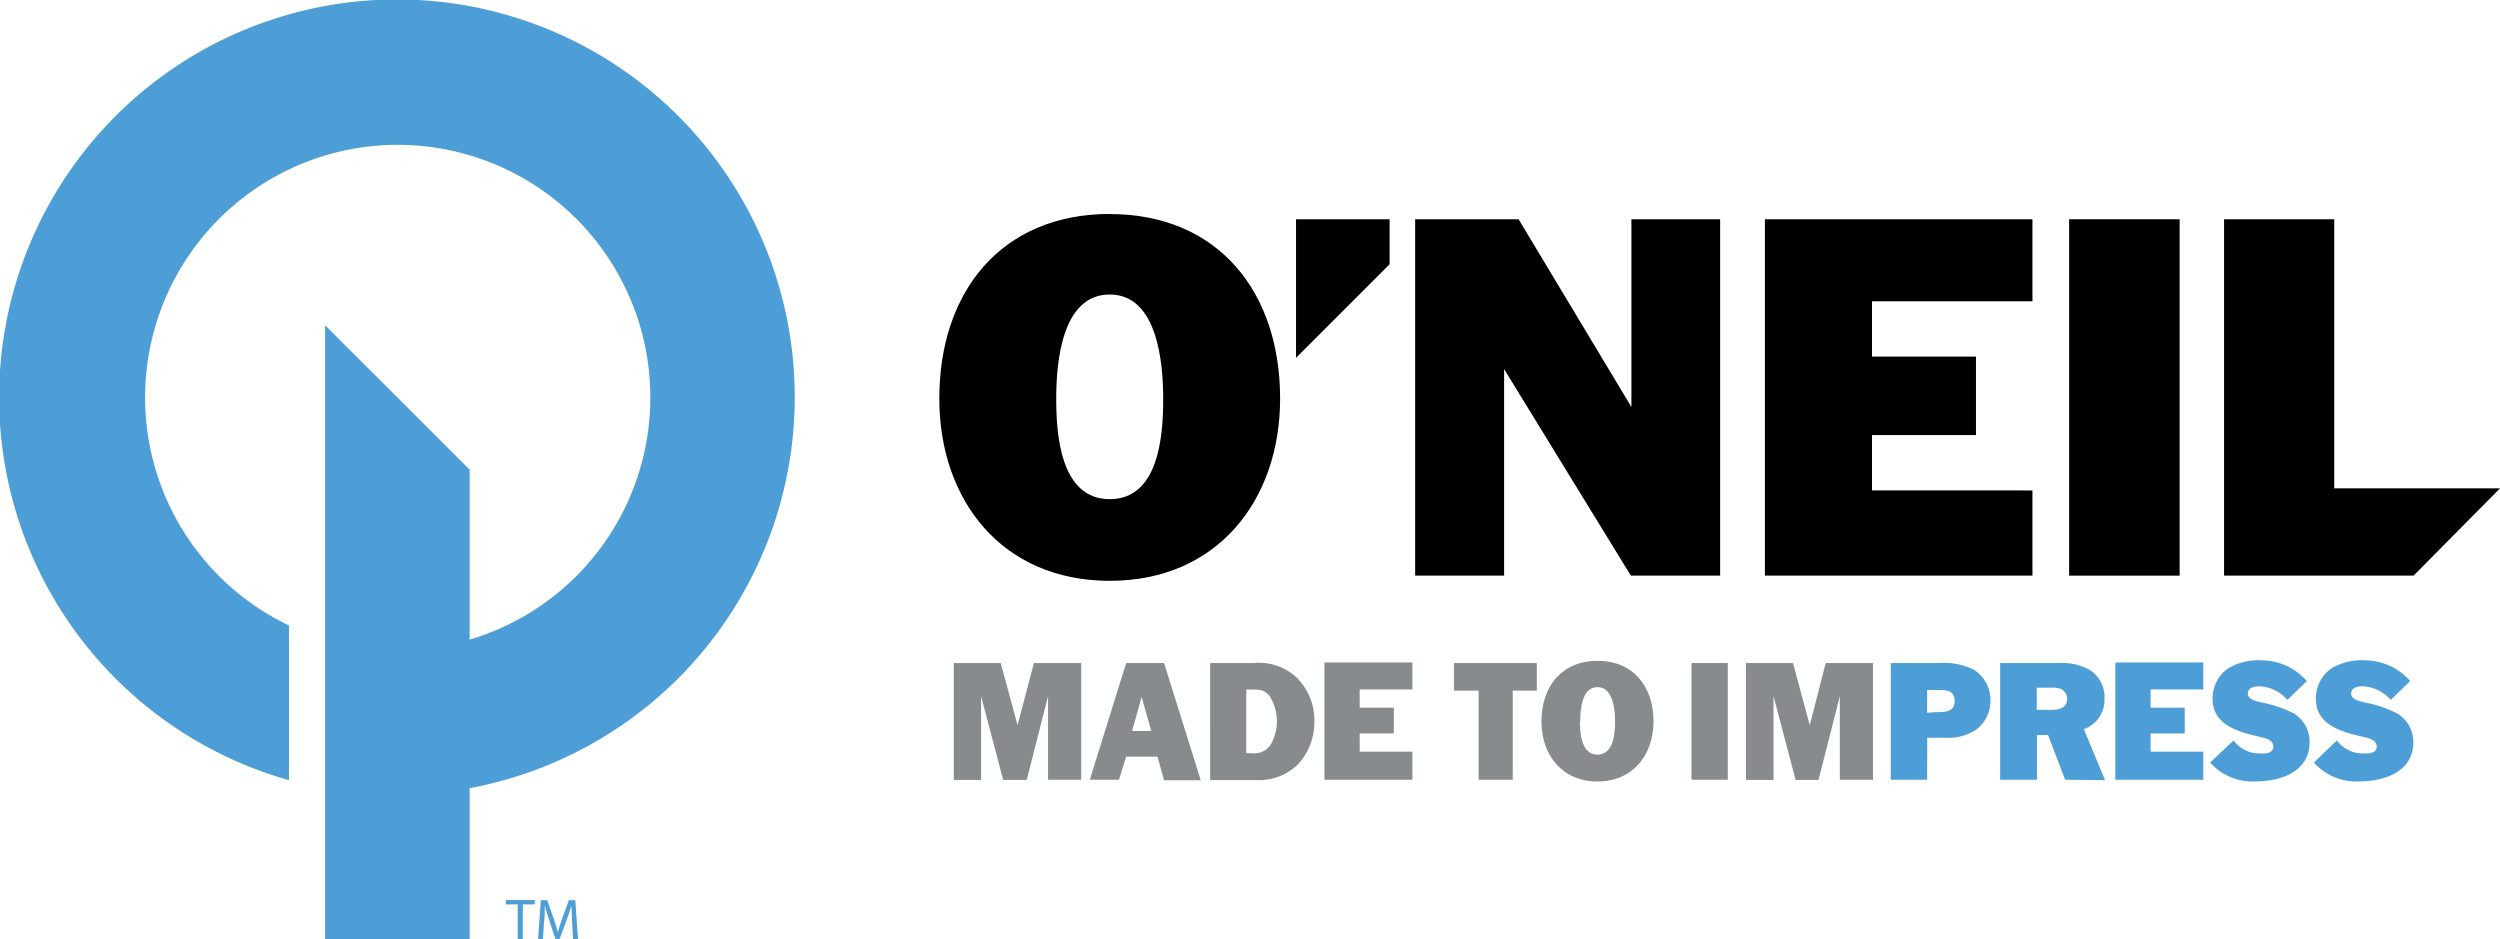
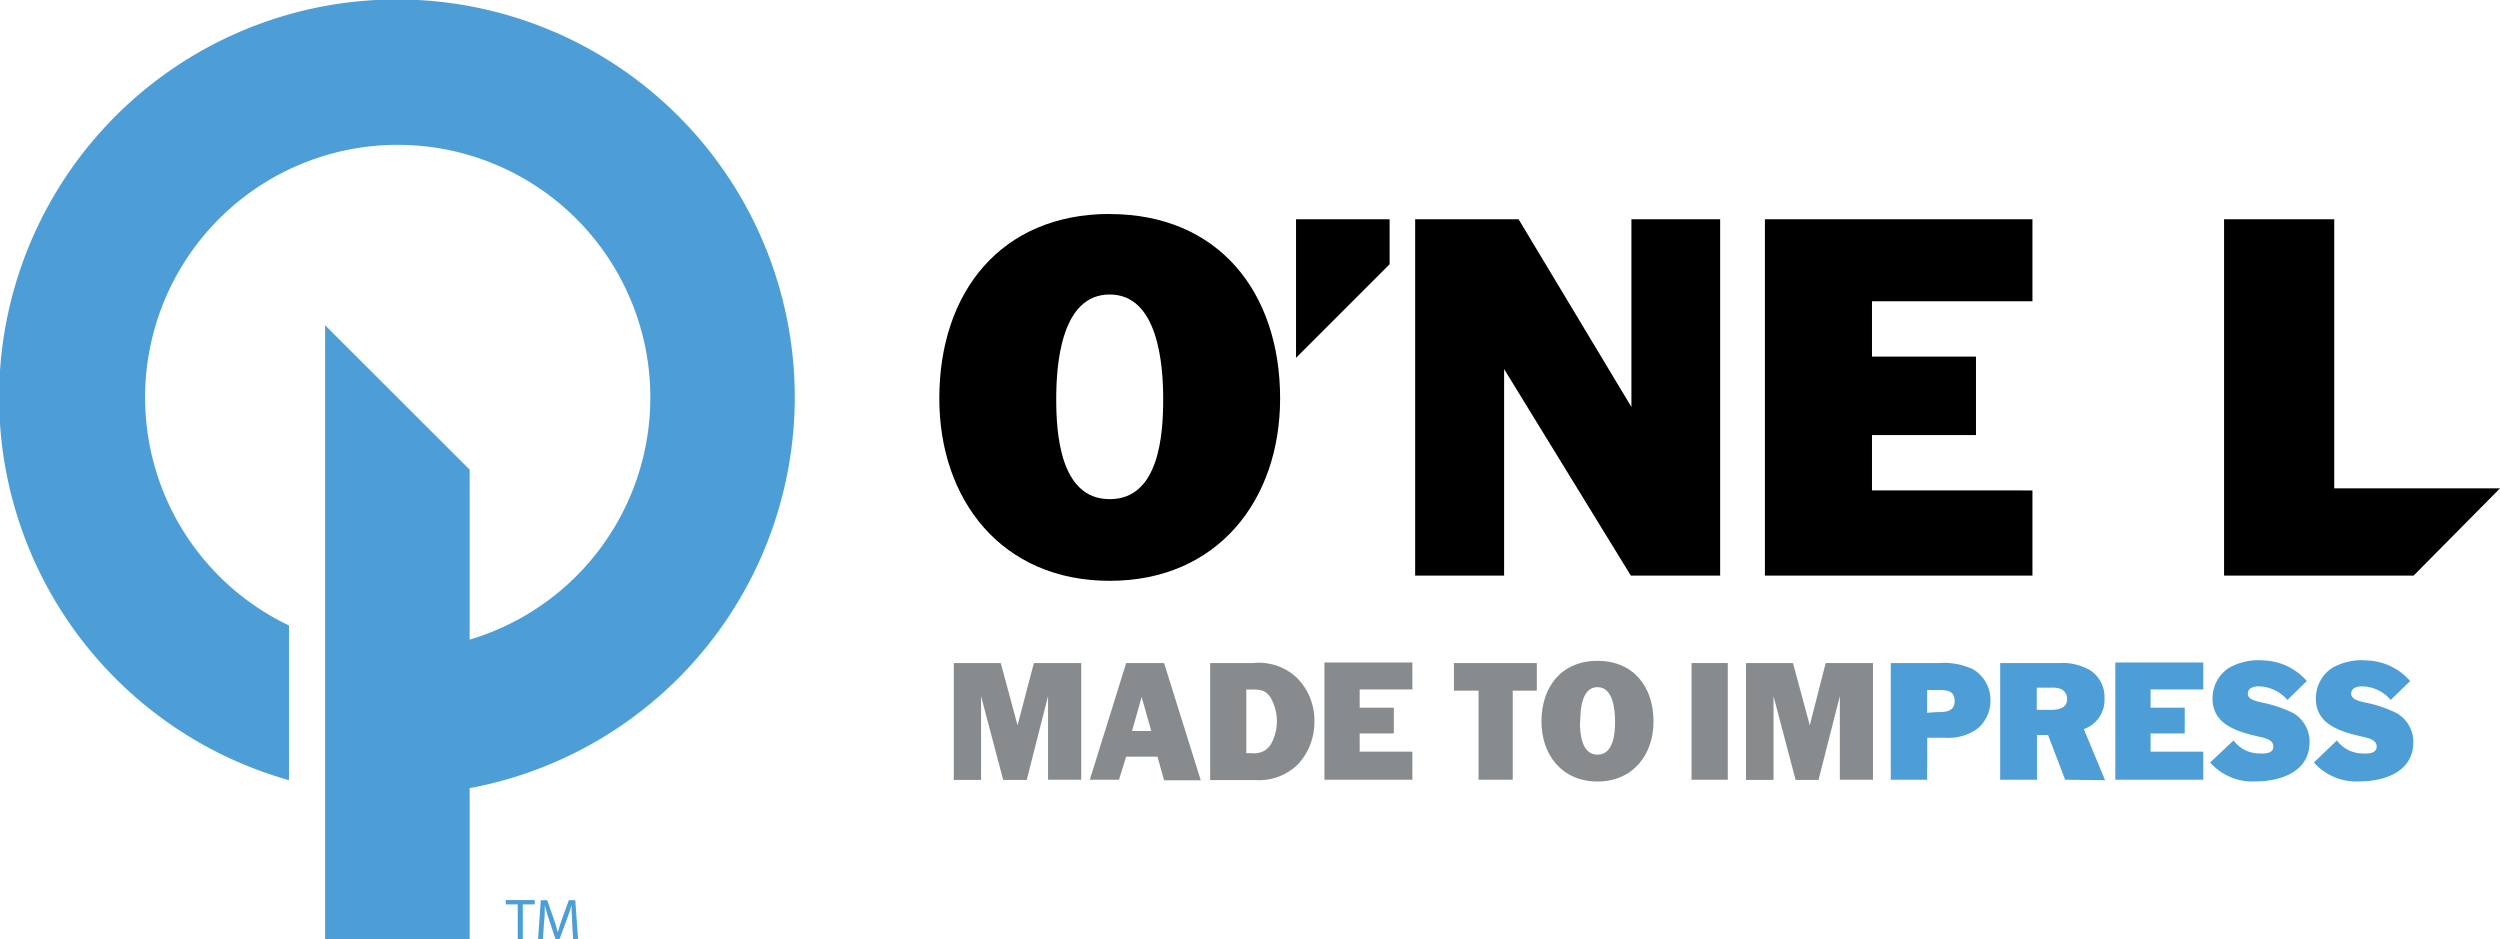
<svg xmlns="http://www.w3.org/2000/svg" viewBox="0 0 226.23 85">
  <defs>
    <style>.cls-1{fill:#4d9ed7}.cls-2{fill:#888b8d}</style>
  </defs>
  <title>logo</title>
  <g id="Layer_2" data-name="Layer 2">
    <g id="Layer_1-2" data-name="Layer 1">
      <g id="_Group_" data-name="&amp;lt;Group&amp;gt;">
-         <path id="_Compound_Path_" data-name="&amp;lt;Compound Path&amp;gt;" class="cls-1" d="M46.85 81.84h-1.08v-.39h2.62v.39h-1.08V85h-.46z" />
+         <path id="_Compound_Path_" data-name="&amp;lt;Compound Path&amp;gt;" class="cls-1" d="M46.85 81.84h-1.08v-.39h2.62v.39h-1.08V85h-.46" />
        <path id="_Compound_Path_2" data-name="&amp;lt;Compound Path&amp;gt;" class="cls-1" d="M51.77 83.45c0-.5-.06-1.09-.05-1.53-.12.41-.27.86-.45 1.35L50.63 85h-.35l-.57-1.69c-.17-.5-.31-1-.41-1.38 0 .44 0 1-.07 1.57l-.1 1.5h-.44l.25-3.54h.58l.6 1.72c.15.44.27.82.36 1.19.09-.36.22-.75.37-1.19l.63-1.72h.58l.25 3.54h-.45z" />
        <path id="_Compound_Path_3" data-name="&amp;lt;Compound Path&amp;gt;" d="M100.42 26.65c4.37 0 4.84 6.3 4.84 9.45s-.33 9.07-4.84 9.07-4.84-6-4.84-9.07.42-9.45 4.84-9.45zm0-7.29C90.59 19.37 85 26.42 85 36.06c0 9.17 5.64 16.5 15.42 16.5s15.42-7.33 15.42-16.5c0-9.64-5.6-16.69-15.42-16.69z" />
-         <path id="_Compound_Path_4" data-name="&amp;lt;Compound Path&amp;gt;" d="M197.24 52.09h-10V19.84h10z" />
        <path id="_Path_" data-name="&amp;lt;Path&amp;gt;" d="M125.75 19.84h-8.47v12.54l8.47-8.47v-4.07z" />
        <path id="_Path_2" data-name="&amp;lt;Path&amp;gt;" d="M226.23 44.19h-15V19.84h-9.97v32.25h17.15l7.82-7.9z" />
        <path id="_Path_3" data-name="&amp;lt;Path&amp;gt;" d="M169.4 39.37h9.41v-7.1h-9.41v-5.01h14.52v-7.42h-24.21v32.25h24.21v-7.71H169.4v-5.01z" />
        <path id="_Path_4" data-name="&amp;lt;Path&amp;gt;" class="cls-1" d="M71.92 36a36 36 0 1 0-45.77 34.6v-14a22.86 22.86 0 1 1 16.35 1.28V42.5L29.42 29.43V85H42.5V71.32A36 36 0 0 0 71.92 36z" />
        <path id="_Path_5" data-name="&amp;lt;Path&amp;gt;" d="M147.63 19.84v16.99l-10.21-16.99h-9.36v32.25h8.05V33.4l11.47 18.69h8.08V19.84h-8.03z" />
        <path id="_Path_6" data-name="&amp;lt;Path&amp;gt;" class="cls-2" d="M123.04 66.37h3.09v-2.33h-3.09v-1.65h4.77v-2.44h-7.96v10.61h7.96v-2.54h-4.77v-1.65z" />
        <path id="_Path_7" data-name="&amp;lt;Path&amp;gt;" class="cls-1" d="M194.61 66.37h3.09v-2.33h-3.09v-1.65h4.77v-2.44h-7.96v10.61h7.96v-2.54h-4.77v-1.65z" />
        <path id="_Compound_Path_5" data-name="&amp;lt;Compound Path&amp;gt;" class="cls-2" d="M97.84 70.56h-3V63l-1.93 7.58h-2.13l-2-7.58v7.58h-2.47V60h4.25l1.52 5.63L93.56 60h4.28z" />
        <path id="_Compound_Path_6" data-name="&amp;lt;Compound Path&amp;gt;" class="cls-2" d="M104.74 68.47h-2.83l-.65 2.09h-2.64L101.91 60h3.43l3.32 10.61h-3.32zm-.56-2.32l-.87-3.08-.87 3.08z" />
        <path id="_Compound_Path_7" data-name="&amp;lt;Compound Path&amp;gt;" class="cls-2" d="M109.51 60h3.91a5 5 0 0 1 3.9 1.3 5.42 5.42 0 0 1 1.62 4 5.6 5.6 0 0 1-1.47 3.85 5 5 0 0 1-3.83 1.44h-4.13zm3.73 8.16a2 2 0 0 0 1.11-.19 1.87 1.87 0 0 0 .7-.7 4.28 4.28 0 0 0-.15-4.27c-.51-.63-1-.6-1.75-.6h-.37v5.75z" />
        <path id="_Compound_Path_8" data-name="&amp;lt;Compound Path&amp;gt;" class="cls-2" d="M136.89 70.56h-3.09V62.5h-2.23V60h7.5v2.5h-2.18z" />
        <path id="_Compound_Path_9" data-name="&amp;lt;Compound Path&amp;gt;" class="cls-2" d="M149.63 65.29c0 3-1.86 5.43-5.07 5.43s-5.07-2.41-5.07-5.43c0-3.17 1.84-5.49 5.07-5.49s5.07 2.31 5.07 5.49zm-6.66 0c0 1 .11 3 1.59 3s1.59-2 1.59-3-.15-3.11-1.59-3.11S143 64.26 143 65.3z" />
        <path id="_Compound_Path_10" data-name="&amp;lt;Compound Path&amp;gt;" class="cls-2" d="M156.35 70.56h-3.28V60h3.28z" />
        <path id="_Compound_Path_11" data-name="&amp;lt;Compound Path&amp;gt;" class="cls-2" d="M169.49 70.56h-3V63l-1.93 7.58h-2.07l-2-7.58v7.58H158V60h4.25l1.52 5.63 1.44-5.63h4.28z" />
        <path id="_Compound_Path_12" data-name="&amp;lt;Compound Path&amp;gt;" class="cls-1" d="M174.39 70.56h-3.29V60h4.33a6.26 6.26 0 0 1 3.11.56 3.22 3.22 0 0 1 1.58 2.78 3.27 3.27 0 0 1-1.18 2.6 4.47 4.47 0 0 1-2.89.82h-1.65zm.85-6.12c.74 0 1.64 0 1.64-1s-.8-1-1.55-1h-.94v2.06z" />
        <path id="_Compound_Path_13" data-name="&amp;lt;Compound Path&amp;gt;" class="cls-1" d="M186.88 70.56l-1.55-4.05h-1v4.05H181V60h5.4a5 5 0 0 1 2.74.65 2.88 2.88 0 0 1 1.3 2.53 2.8 2.8 0 0 1-1.87 2.8l1.92 4.62zm-1.38-6.32c.71 0 1.56-.11 1.56-1a1 1 0 0 0-.51-.87 2.09 2.09 0 0 0-.93-.14h-1.31v2z" />
        <path id="_Path_8" data-name="&amp;lt;Path&amp;gt;" class="cls-1" d="M207.56 64.55a11.26 11.26 0 0 0-3-1c-.4-.11-1.17-.25-1.15-.8s.64-.66 1.08-.64a3.5 3.5 0 0 1 2.5 1.23l1.76-1.71a5.44 5.44 0 0 0-4-1.87 5.36 5.36 0 0 0-3.07.69 3.29 3.29 0 0 0-1.46 2.61c-.1 2.52 2.25 3.15 4.23 3.61.48.11 1.29.26 1.27.91s-.86.62-1.28.6a2.88 2.88 0 0 1-2.32-1.18L200 69a5.12 5.12 0 0 0 4.13 1.71c2.2 0 4.77-.84 4.86-3.39a3 3 0 0 0-1.43-2.77z" />
        <path id="_Path_9" data-name="&amp;lt;Path&amp;gt;" class="cls-1" d="M216.91 64.55a11.26 11.26 0 0 0-3-1c-.4-.11-1.17-.25-1.15-.8s.64-.66 1.08-.64a3.5 3.5 0 0 1 2.5 1.23l1.76-1.71a5.44 5.44 0 0 0-4-1.87 5.36 5.36 0 0 0-3.07.69 3.29 3.29 0 0 0-1.46 2.61c-.1 2.52 2.25 3.15 4.23 3.61.48.11 1.29.26 1.27.91s-.86.62-1.28.6a2.88 2.88 0 0 1-2.32-1.18l-2.08 2a5.12 5.12 0 0 0 4.13 1.71c2.2 0 4.77-.84 4.86-3.39a3 3 0 0 0-1.47-2.77z" />
      </g>
    </g>
  </g>
</svg>